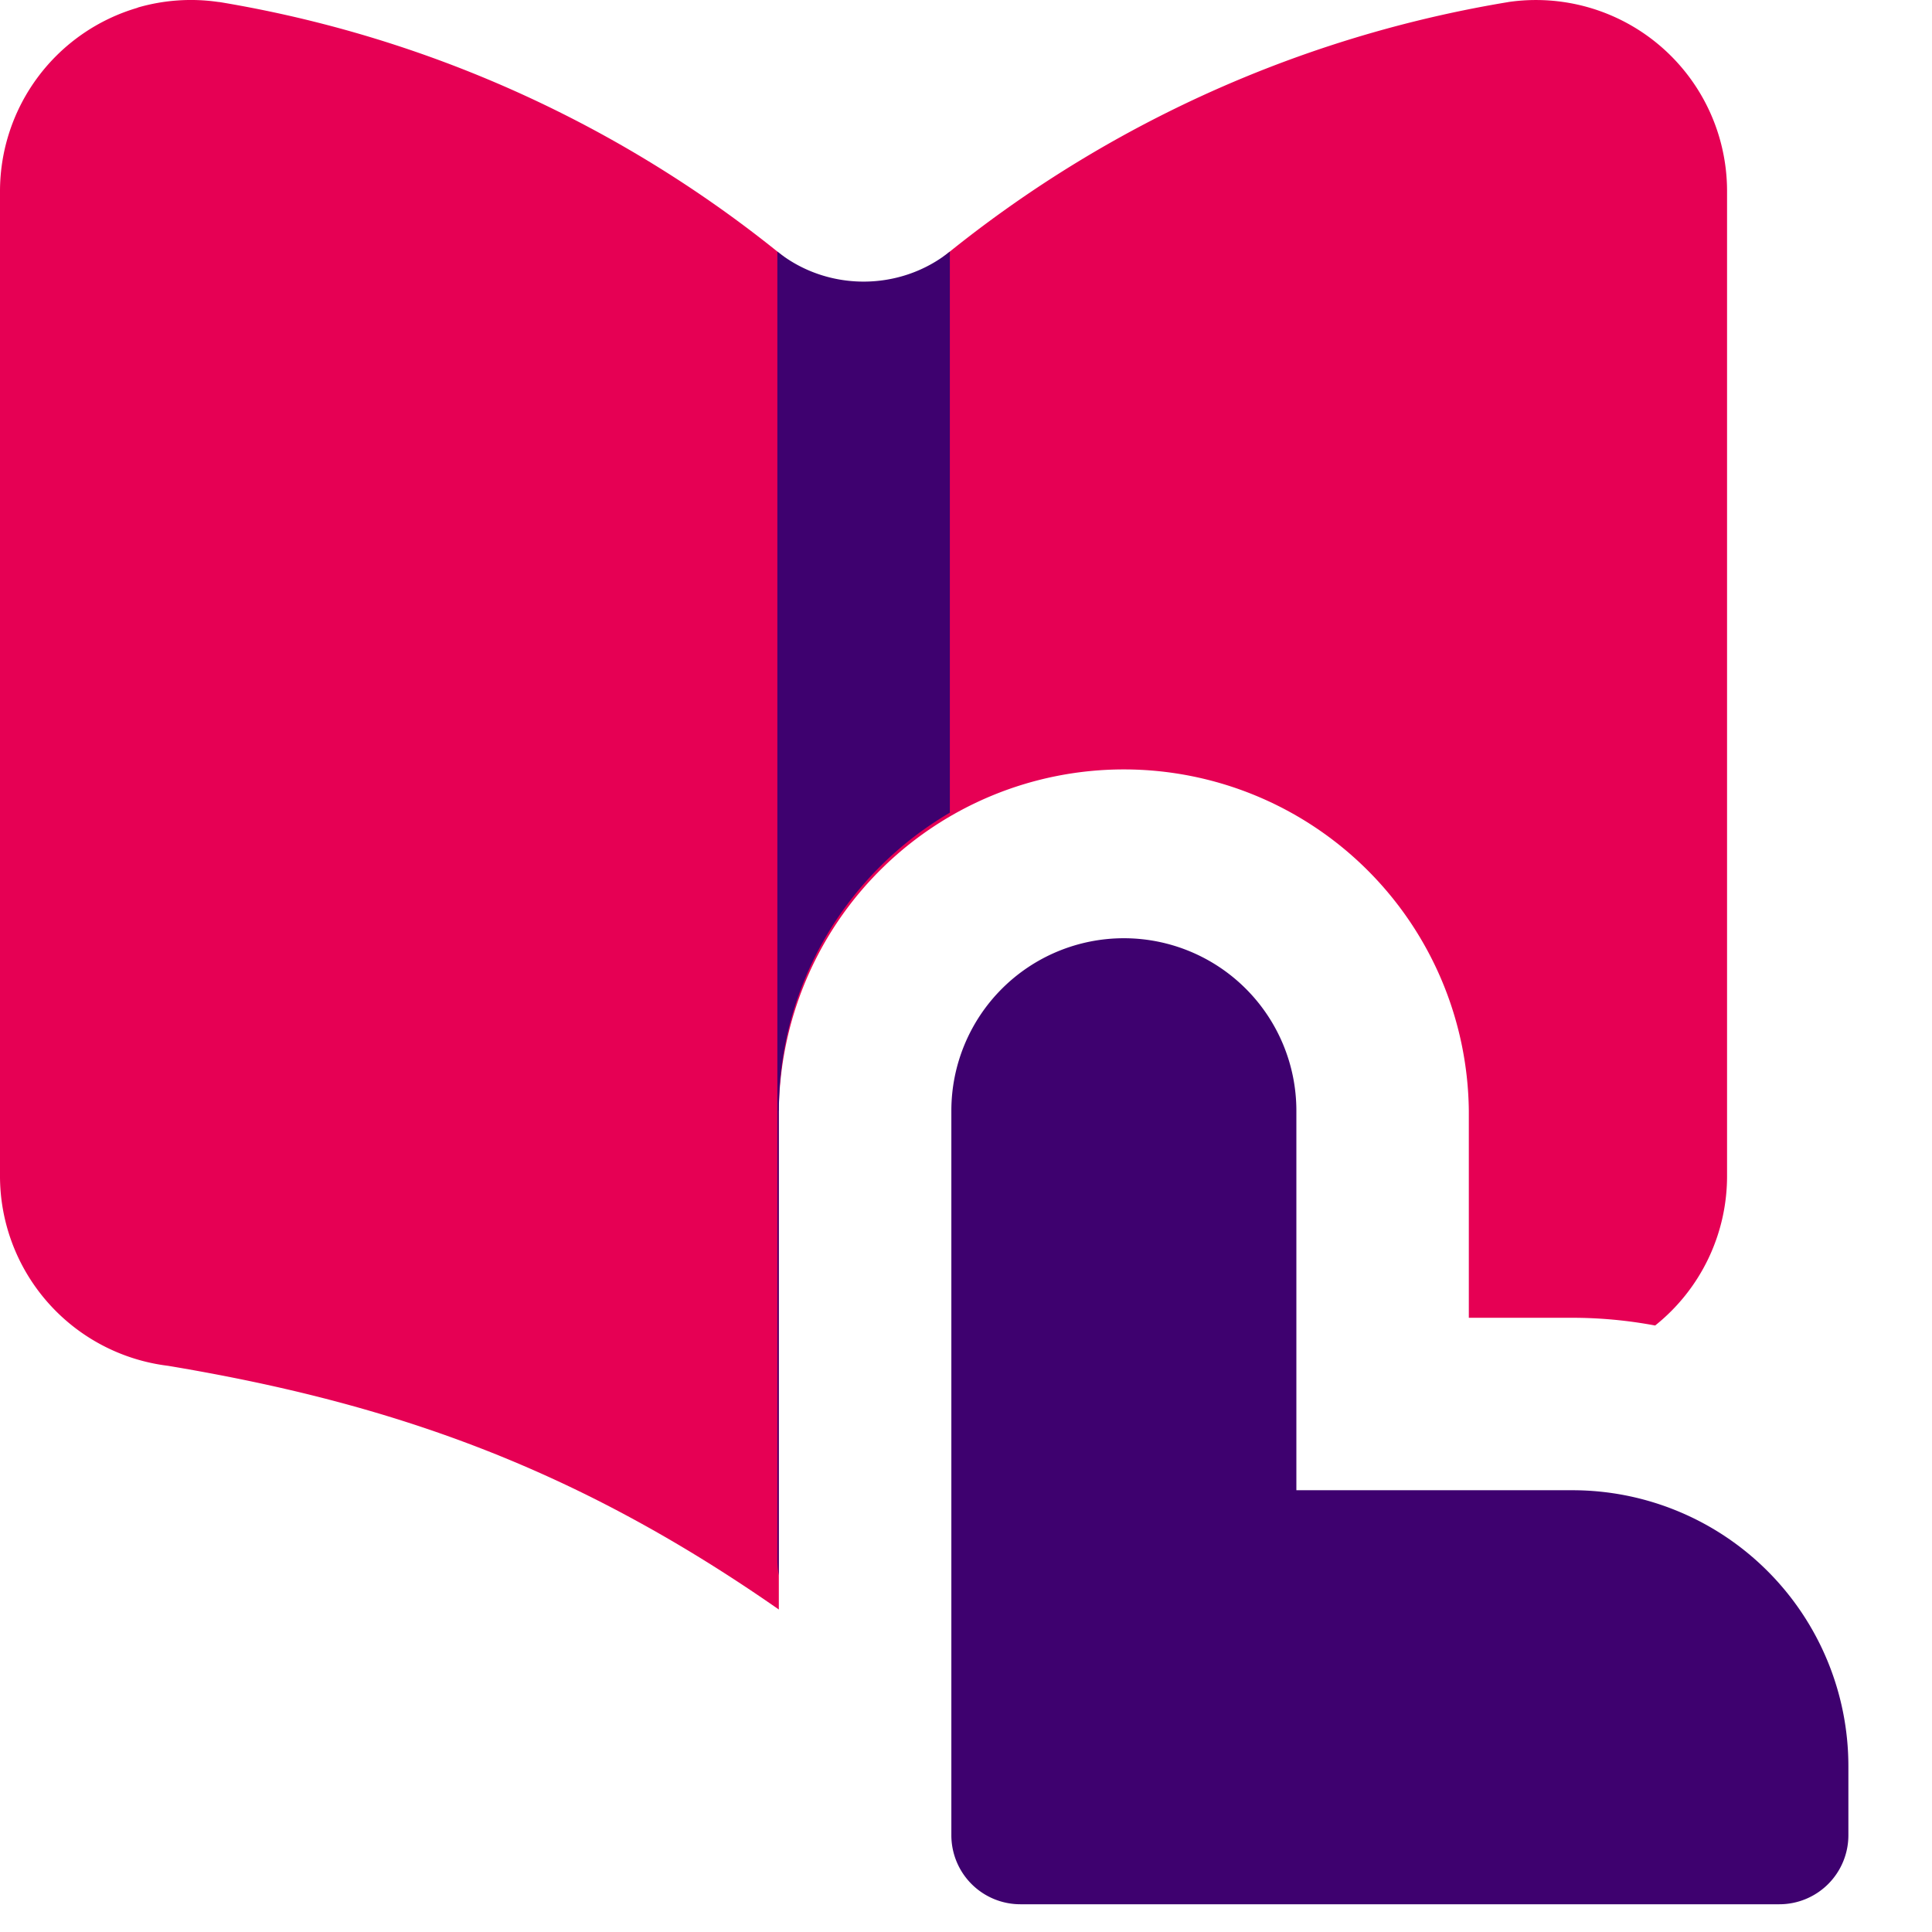
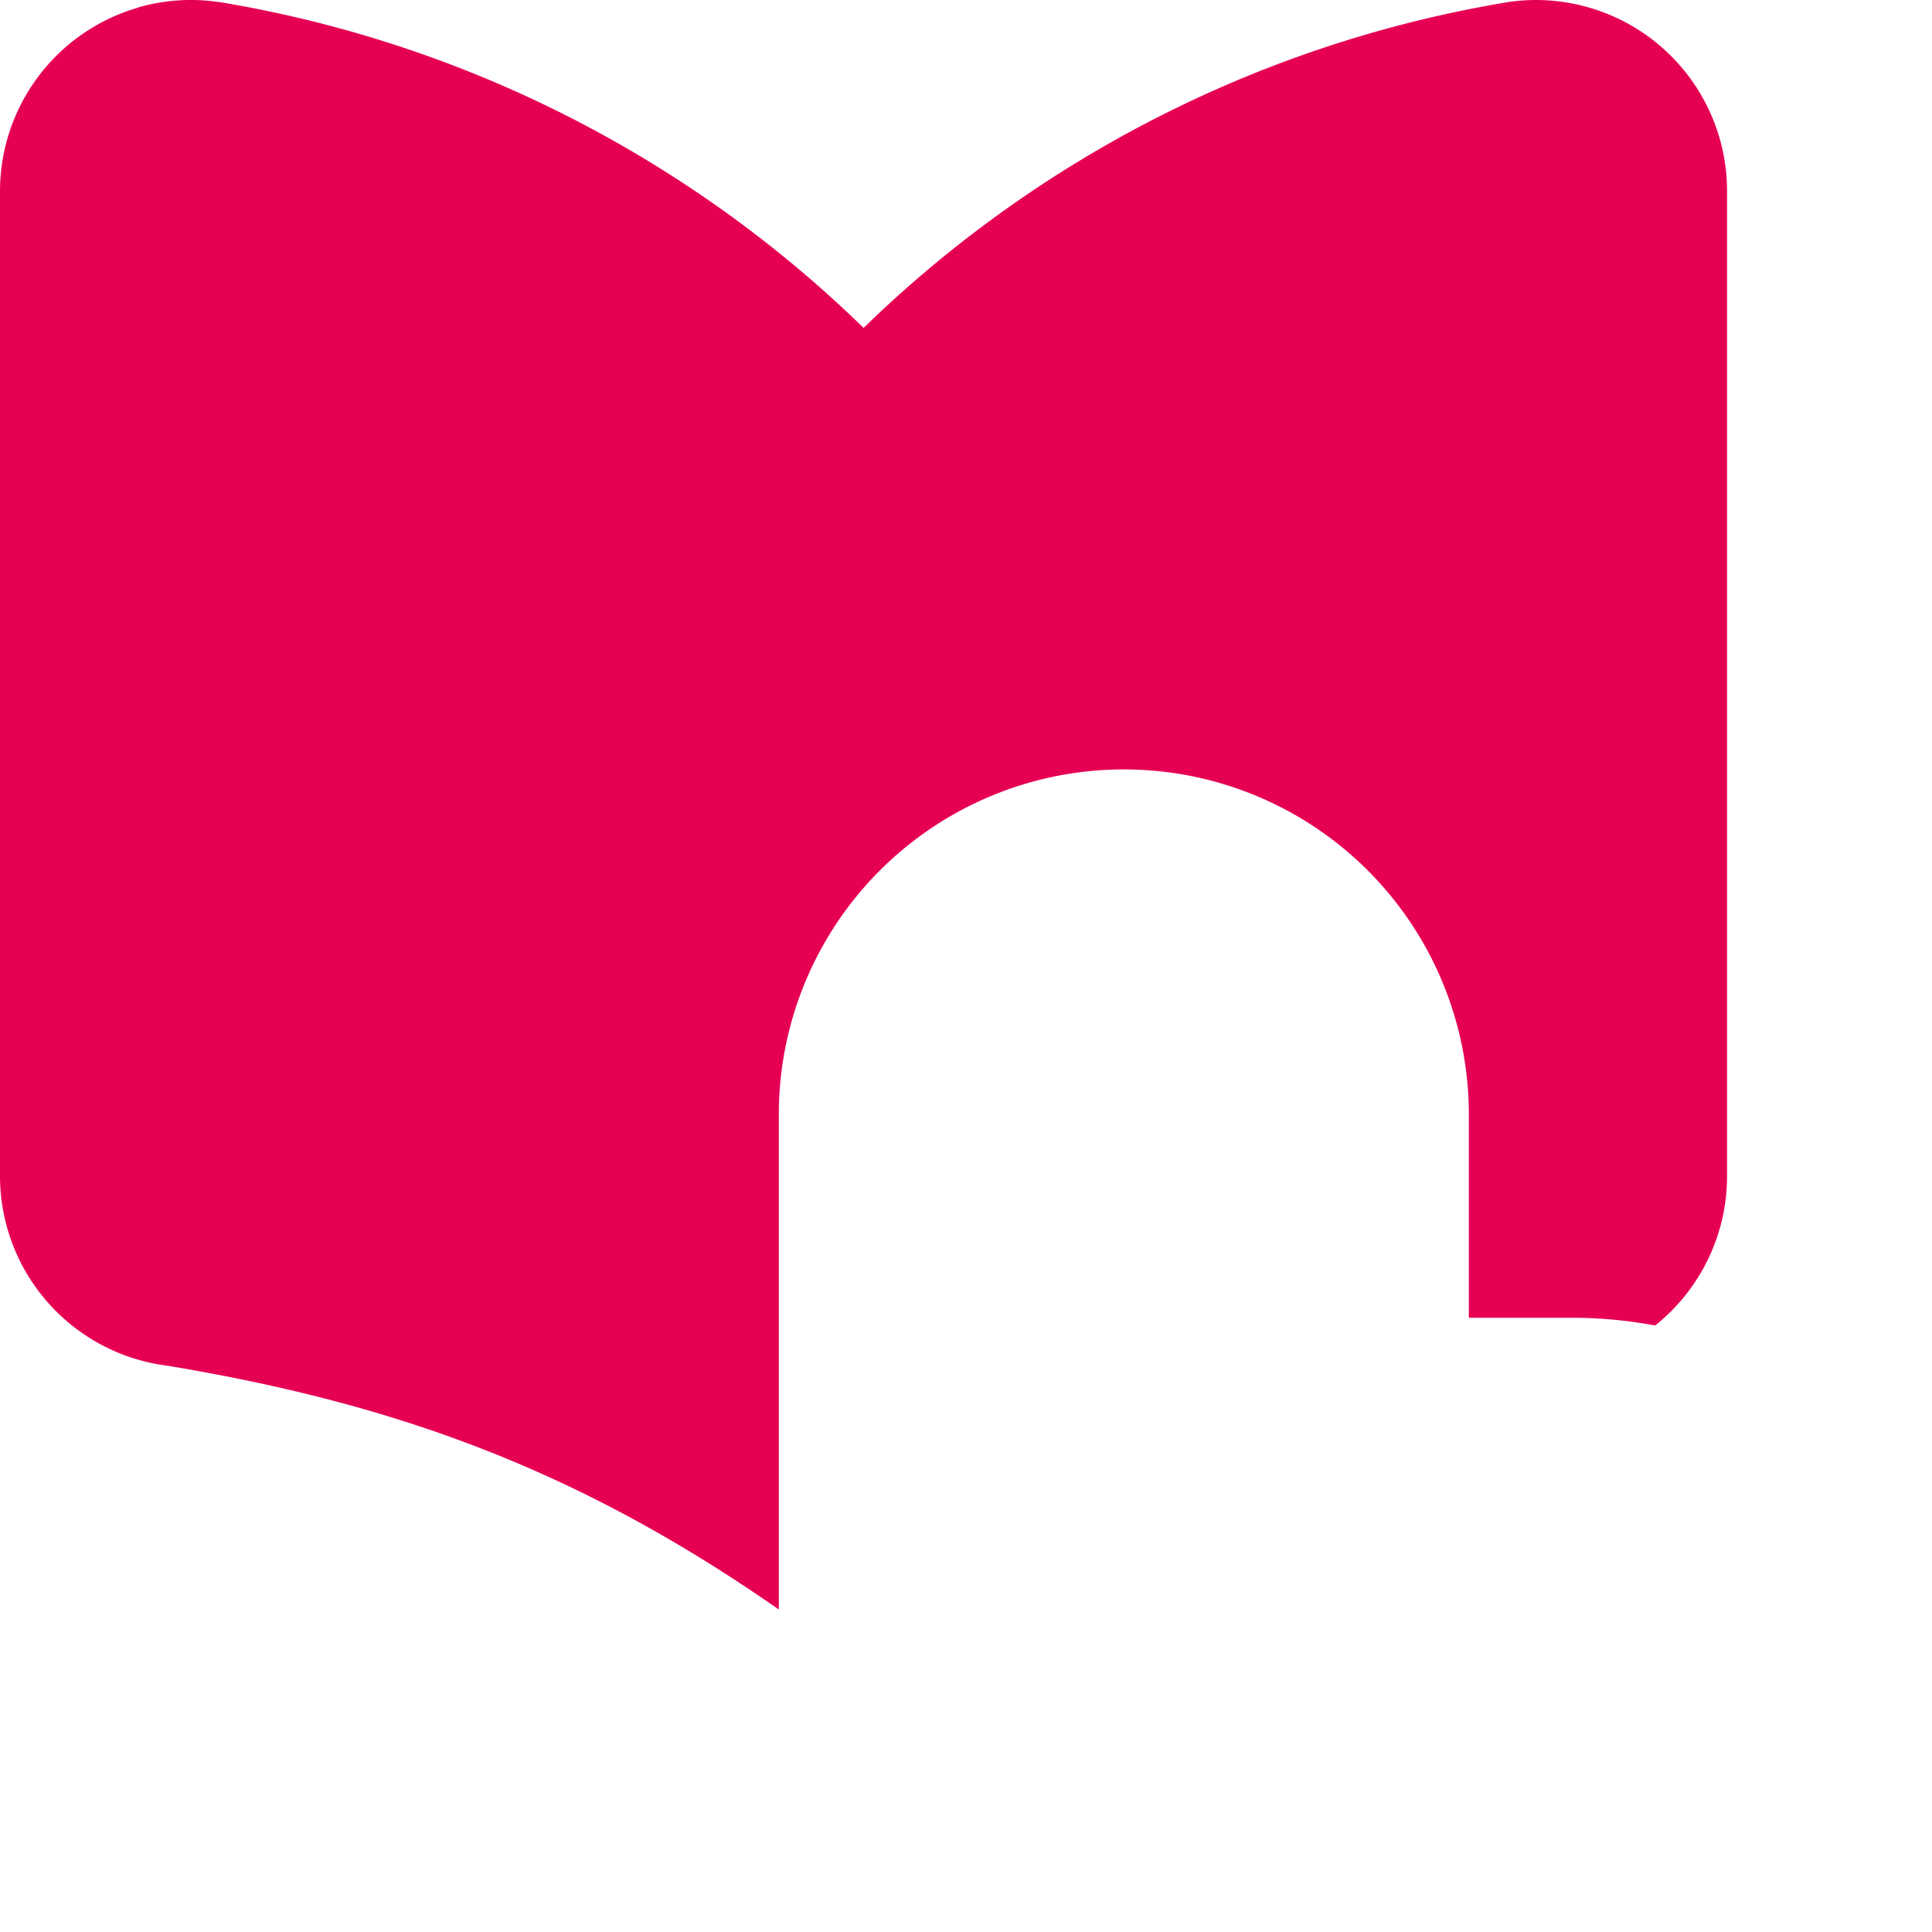
<svg xmlns="http://www.w3.org/2000/svg" fill="none" viewBox="0 0 50 50" id="Book-Reading--Streamline-Core" height="50" width="50">
  <desc>
    Book Reading Streamline Icon: https://streamlinehq.com
  </desc>
  <g id="book-reading--book-reading-learning">
    <path id="Subtract" fill="#e60054" fill-rule="evenodd" d="M3.564 0.196A4.929 4.929 0 0 1 5.643 0.05l0.043 0.004a31.207 31.207 0 0 1 16.664 8.432 31.207 31.207 0 0 1 16.664 -8.429l0.039 -0.007a4.946 4.946 0 0 1 5.643 4.9v25.461a4.946 4.946 0 0 1 -1.861 3.893 11.668 11.668 0 0 0 -2.143 -0.2h-2.679v-5.357a8.929 8.929 0 0 0 -17.857 0v12.907c-5.236 -3.65 -9.964 -5.332 -15.807 -6.307A4.95 4.95 0 0 1 0 30.411v-25.464A4.95 4.95 0 0 1 3.564 0.2Z" clip-rule="evenodd" stroke-width="3.571" />
-     <path id="Union" fill="#3e016f" fill-rule="evenodd" d="M20.157 28.746c0 -3.289 1.775 -6.164 4.425 -7.714l0 -14.521c-1.293 1.036 -3.171 1.036 -4.464 0v33.843c0 0.143 0.011 0.279 0.036 0.414V28.746Zm4.464 18.75v-18.75a4.464 4.464 0 0 1 8.929 0v9.821h7.143a7.143 7.143 0 0 1 7.143 7.143v1.786a1.786 1.786 0 0 1 -1.786 1.786h-19.643a1.786 1.786 0 0 1 -1.786 -1.786Z" clip-rule="evenodd" stroke-width="3.571" />
  </g>
</svg>